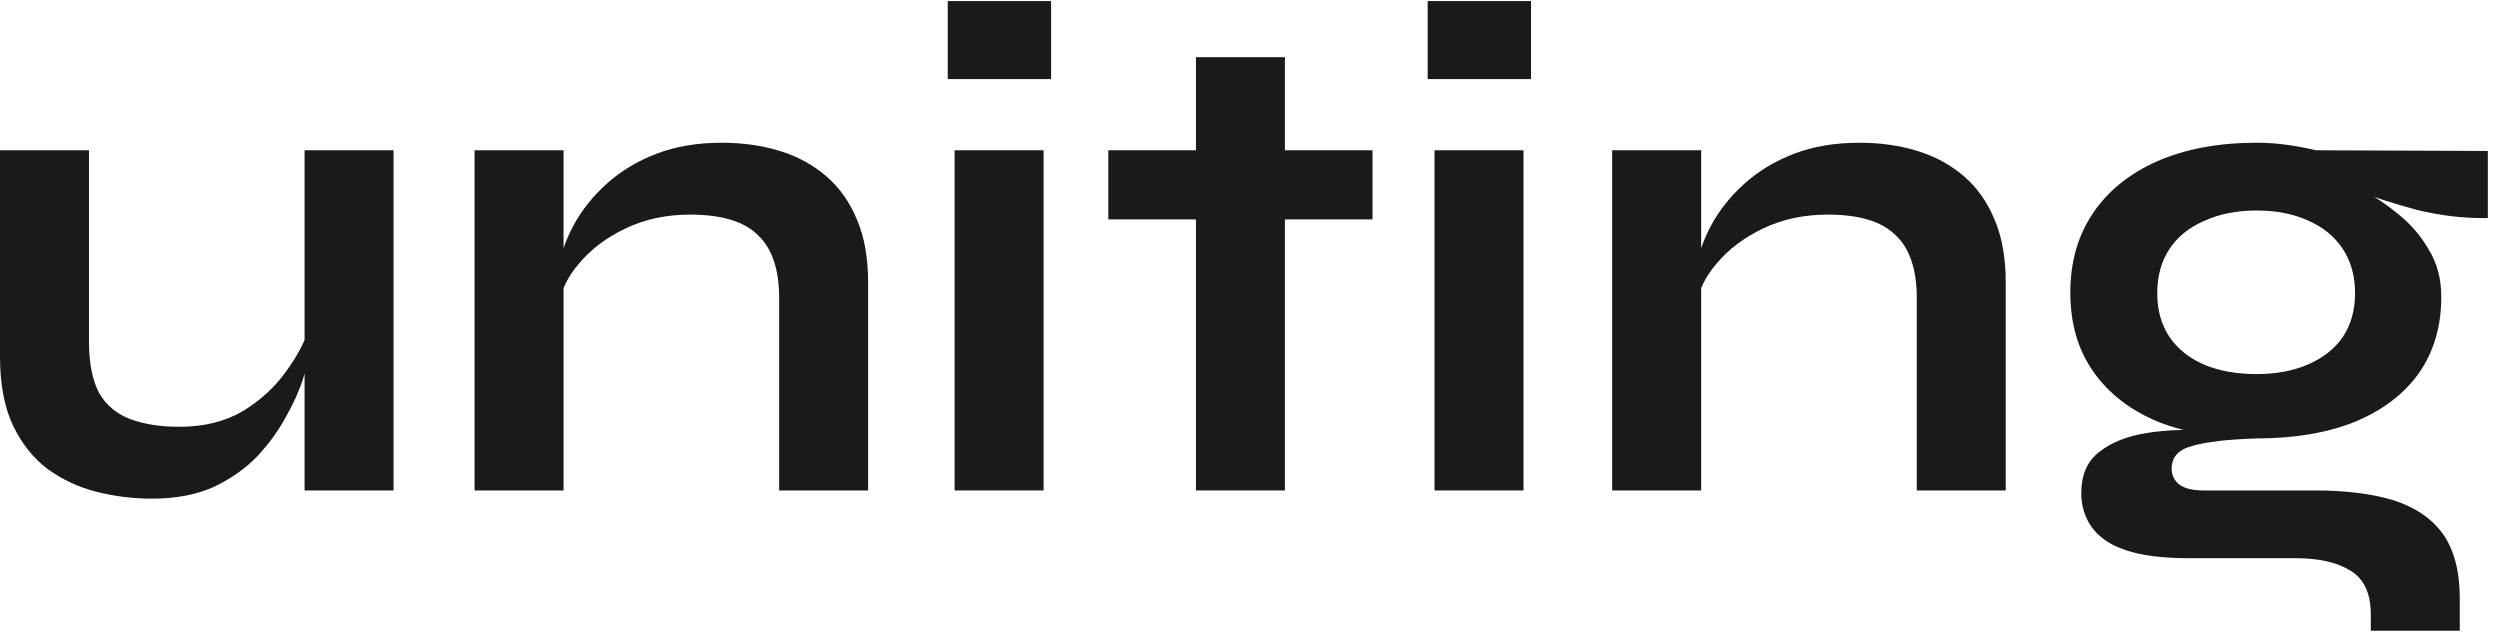
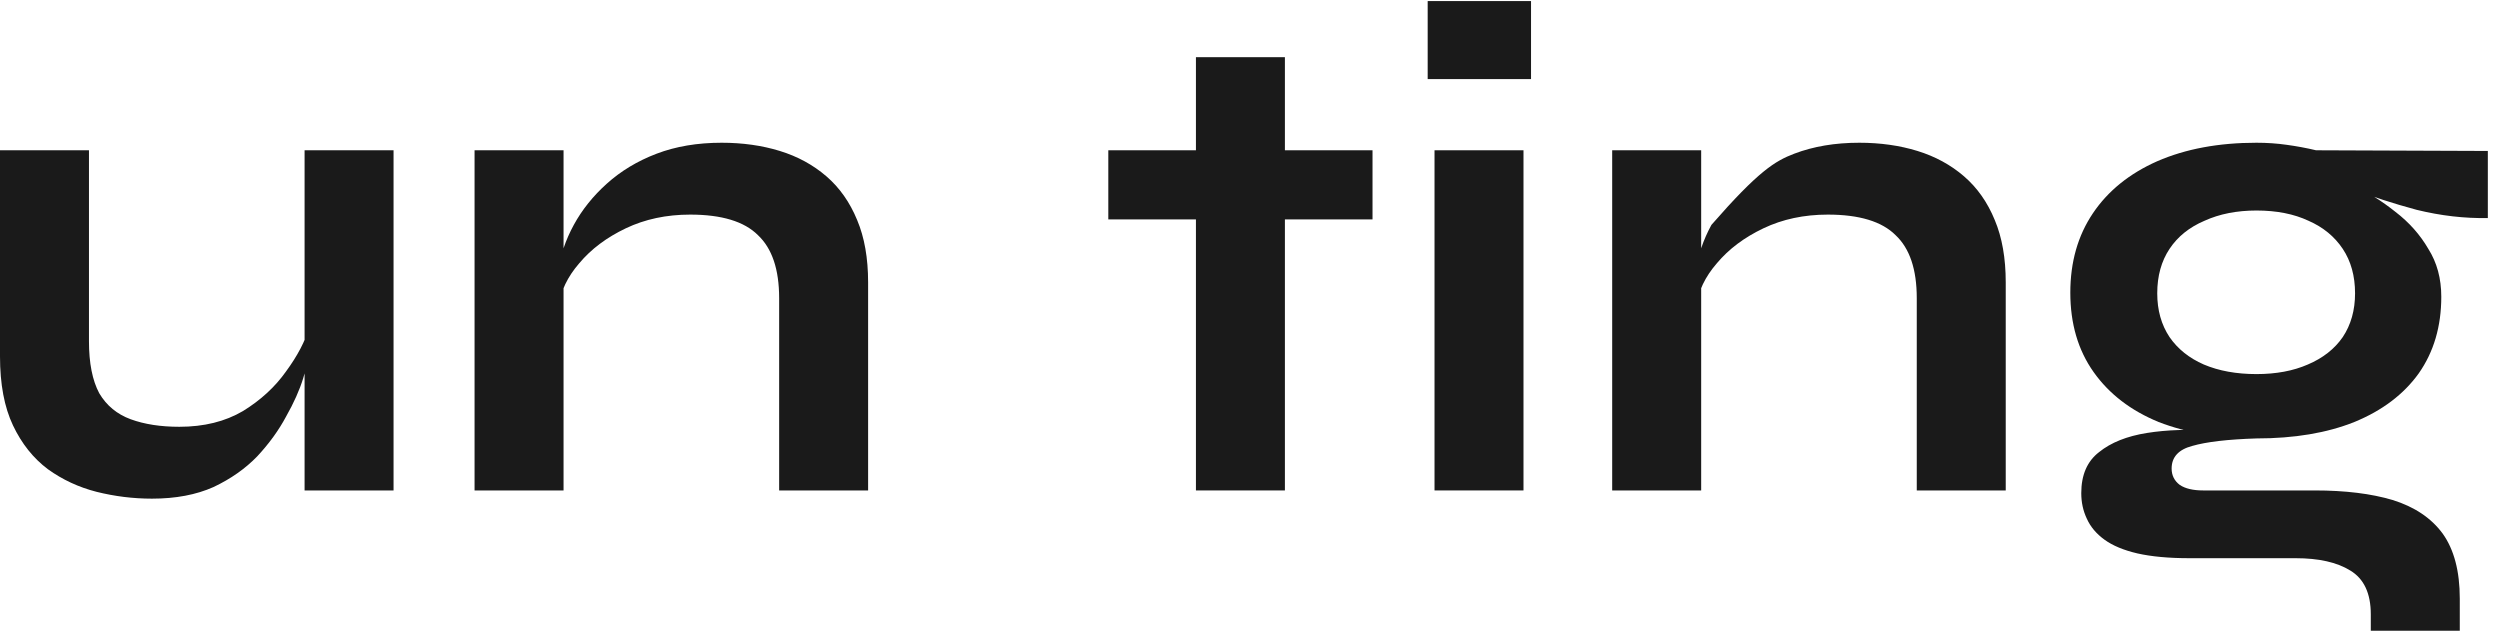
<svg xmlns="http://www.w3.org/2000/svg" width="126" height="32" viewBox="0 0 126 32" fill="none">
  <path d="M19.835 24.718H15.351V7.574H19.835V24.718ZM15.592 16.474L15.627 17.647C15.581 17.969 15.466 18.44 15.282 19.061C15.098 19.659 14.81 20.303 14.419 20.993C14.051 21.683 13.568 22.35 12.97 22.994C12.373 23.614 11.637 24.132 10.763 24.546C9.889 24.937 8.854 25.132 7.658 25.132C6.715 25.132 5.784 25.017 4.864 24.787C3.967 24.557 3.151 24.178 2.415 23.649C1.679 23.097 1.092 22.361 0.655 21.441C0.218 20.521 0 19.36 0 17.957V7.574H4.484V17.198C4.484 18.302 4.657 19.176 5.002 19.82C5.37 20.441 5.899 20.878 6.589 21.131C7.279 21.384 8.095 21.51 9.038 21.51C10.28 21.51 11.349 21.246 12.246 20.717C13.143 20.165 13.867 19.498 14.419 18.716C14.994 17.934 15.385 17.187 15.592 16.474Z" fill="#1A1A1A" />
  <path d="M23.918 7.574H28.403V24.718H23.918V7.574ZM36.371 7.194C37.429 7.194 38.406 7.332 39.303 7.608C40.2 7.884 40.982 8.31 41.649 8.885C42.316 9.46 42.833 10.195 43.201 11.092C43.569 11.966 43.753 13.013 43.753 14.232V24.718H39.269V15.025C39.269 13.576 38.912 12.518 38.2 11.851C37.51 11.161 36.371 10.816 34.784 10.816C33.589 10.816 32.508 11.046 31.542 11.506C30.576 11.966 29.794 12.553 29.196 13.266C28.598 13.956 28.253 14.68 28.161 15.439L28.127 13.68C28.242 12.875 28.506 12.093 28.92 11.334C29.334 10.575 29.886 9.885 30.576 9.264C31.289 8.62 32.128 8.114 33.094 7.746C34.06 7.378 35.152 7.194 36.371 7.194Z" fill="#1A1A1A" />
-   <path d="M52.976 0.054V3.986H47.767V0.054H52.976ZM48.112 7.574H52.597V24.718H48.112V7.574Z" fill="#1A1A1A" />
  <path d="M55.859 7.574H69.175V11.058H55.859V7.574ZM60.275 2.882H64.759V24.718H60.275V2.882Z" fill="#1A1A1A" />
  <path d="M77.164 0.054V3.986H71.955V0.054H77.164ZM72.3 7.574H76.784V24.718H72.3V7.574Z" fill="#1A1A1A" />
-   <path d="M81.254 7.574H85.739V24.718H81.254V7.574ZM93.707 7.194C94.765 7.194 95.743 7.332 96.639 7.608C97.536 7.884 98.318 8.31 98.985 8.885C99.652 9.46 100.17 10.195 100.537 11.092C100.905 11.966 101.089 13.013 101.089 14.232V24.718H96.605V15.025C96.605 13.576 96.249 12.518 95.536 11.851C94.846 11.161 93.707 10.816 92.121 10.816C90.925 10.816 89.844 11.046 88.878 11.506C87.912 11.966 87.13 12.553 86.532 13.266C85.934 13.956 85.589 14.68 85.497 15.439L85.463 13.68C85.578 12.875 85.842 12.093 86.256 11.334C86.67 10.575 87.222 9.885 87.912 9.264C88.625 8.62 89.464 8.114 90.43 7.746C91.396 7.378 92.488 7.194 93.707 7.194Z" fill="#1A1A1A" />
+   <path d="M81.254 7.574H85.739V24.718H81.254V7.574ZM93.707 7.194C94.765 7.194 95.743 7.332 96.639 7.608C97.536 7.884 98.318 8.31 98.985 8.885C99.652 9.46 100.17 10.195 100.537 11.092C100.905 11.966 101.089 13.013 101.089 14.232V24.718H96.605V15.025C96.605 13.576 96.249 12.518 95.536 11.851C94.846 11.161 93.707 10.816 92.121 10.816C90.925 10.816 89.844 11.046 88.878 11.506C87.912 11.966 87.13 12.553 86.532 13.266C85.934 13.956 85.589 14.68 85.497 15.439L85.463 13.68C85.578 12.875 85.842 12.093 86.256 11.334C88.625 8.62 89.464 8.114 90.43 7.746C91.396 7.378 92.488 7.194 93.707 7.194Z" fill="#1A1A1A" />
  <path d="M113.727 22.097C111.865 22.097 110.22 21.821 108.794 21.269C107.392 20.694 106.299 19.854 105.517 18.75C104.735 17.647 104.344 16.313 104.344 14.749C104.344 13.208 104.724 11.874 105.483 10.748C106.242 9.621 107.323 8.747 108.725 8.126C110.151 7.505 111.819 7.194 113.727 7.194C114.256 7.194 114.762 7.229 115.245 7.298C115.751 7.367 116.246 7.459 116.729 7.574L125.387 7.608V10.989C124.214 11.012 123.018 10.874 121.799 10.575C120.604 10.253 119.546 9.908 118.626 9.54L118.522 9.299C119.304 9.667 120.04 10.127 120.73 10.678C121.42 11.207 121.972 11.828 122.386 12.541C122.823 13.231 123.041 14.036 123.041 14.956C123.041 16.451 122.662 17.739 121.903 18.82C121.144 19.877 120.063 20.694 118.66 21.269C117.28 21.821 115.636 22.097 113.727 22.097ZM119.488 31.79V30.962C119.488 29.904 119.143 29.168 118.453 28.754C117.786 28.34 116.866 28.133 115.694 28.133H110.347C109.312 28.133 108.438 28.053 107.725 27.892C107.035 27.731 106.483 27.501 106.069 27.202C105.655 26.903 105.356 26.547 105.172 26.133C104.988 25.742 104.896 25.316 104.896 24.856C104.896 23.936 105.195 23.247 105.793 22.787C106.391 22.304 107.196 21.982 108.208 21.821C109.22 21.66 110.335 21.625 111.554 21.717L113.727 22.097C112.279 22.143 111.198 22.269 110.485 22.476C109.795 22.66 109.45 23.04 109.45 23.614C109.45 23.959 109.588 24.235 109.864 24.442C110.14 24.626 110.531 24.718 111.037 24.718H116.66C118.2 24.718 119.511 24.879 120.592 25.201C121.696 25.546 122.535 26.11 123.11 26.892C123.685 27.697 123.973 28.789 123.973 30.169V31.79H119.488ZM113.727 18.854C114.716 18.854 115.579 18.693 116.315 18.371C117.073 18.049 117.66 17.589 118.074 16.991C118.488 16.37 118.695 15.634 118.695 14.784C118.695 13.91 118.488 13.162 118.074 12.541C117.66 11.92 117.085 11.449 116.349 11.127C115.613 10.782 114.739 10.61 113.727 10.61C112.738 10.61 111.865 10.782 111.106 11.127C110.347 11.449 109.76 11.92 109.346 12.541C108.932 13.162 108.725 13.91 108.725 14.784C108.725 15.634 108.932 16.37 109.346 16.991C109.76 17.589 110.335 18.049 111.071 18.371C111.83 18.693 112.715 18.854 113.727 18.854Z" fill="#1A1A1A" />
</svg>